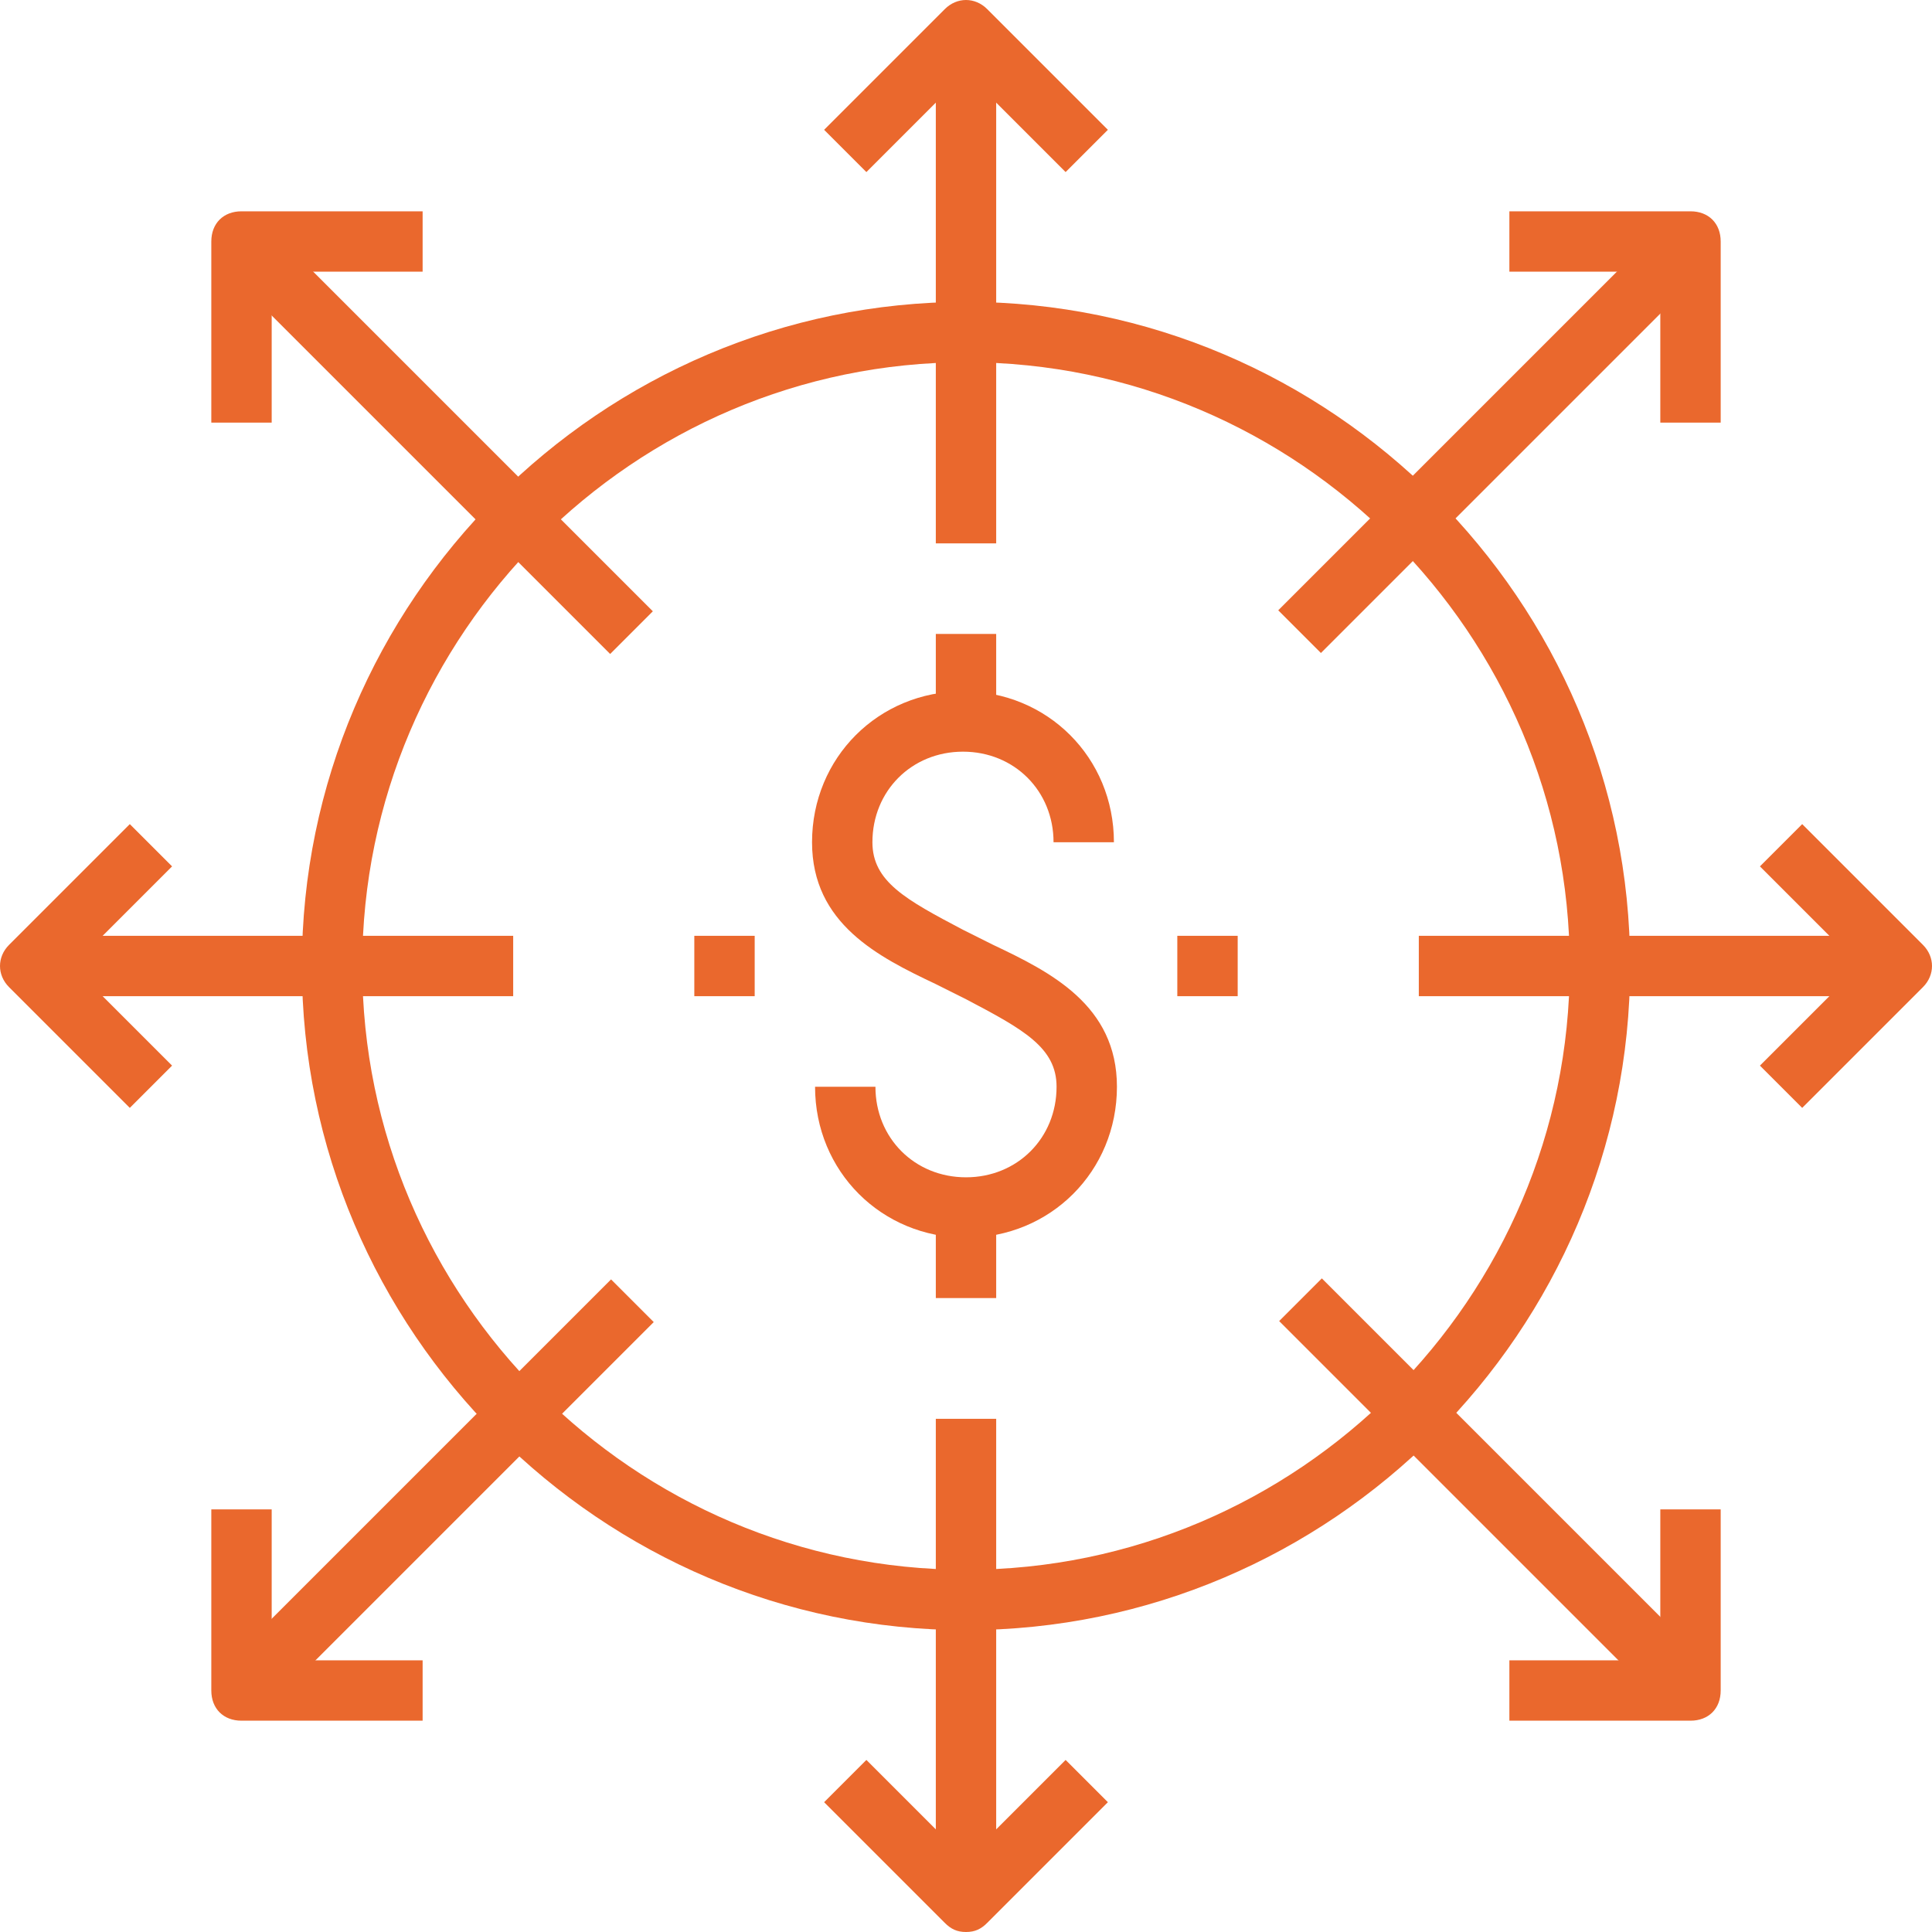
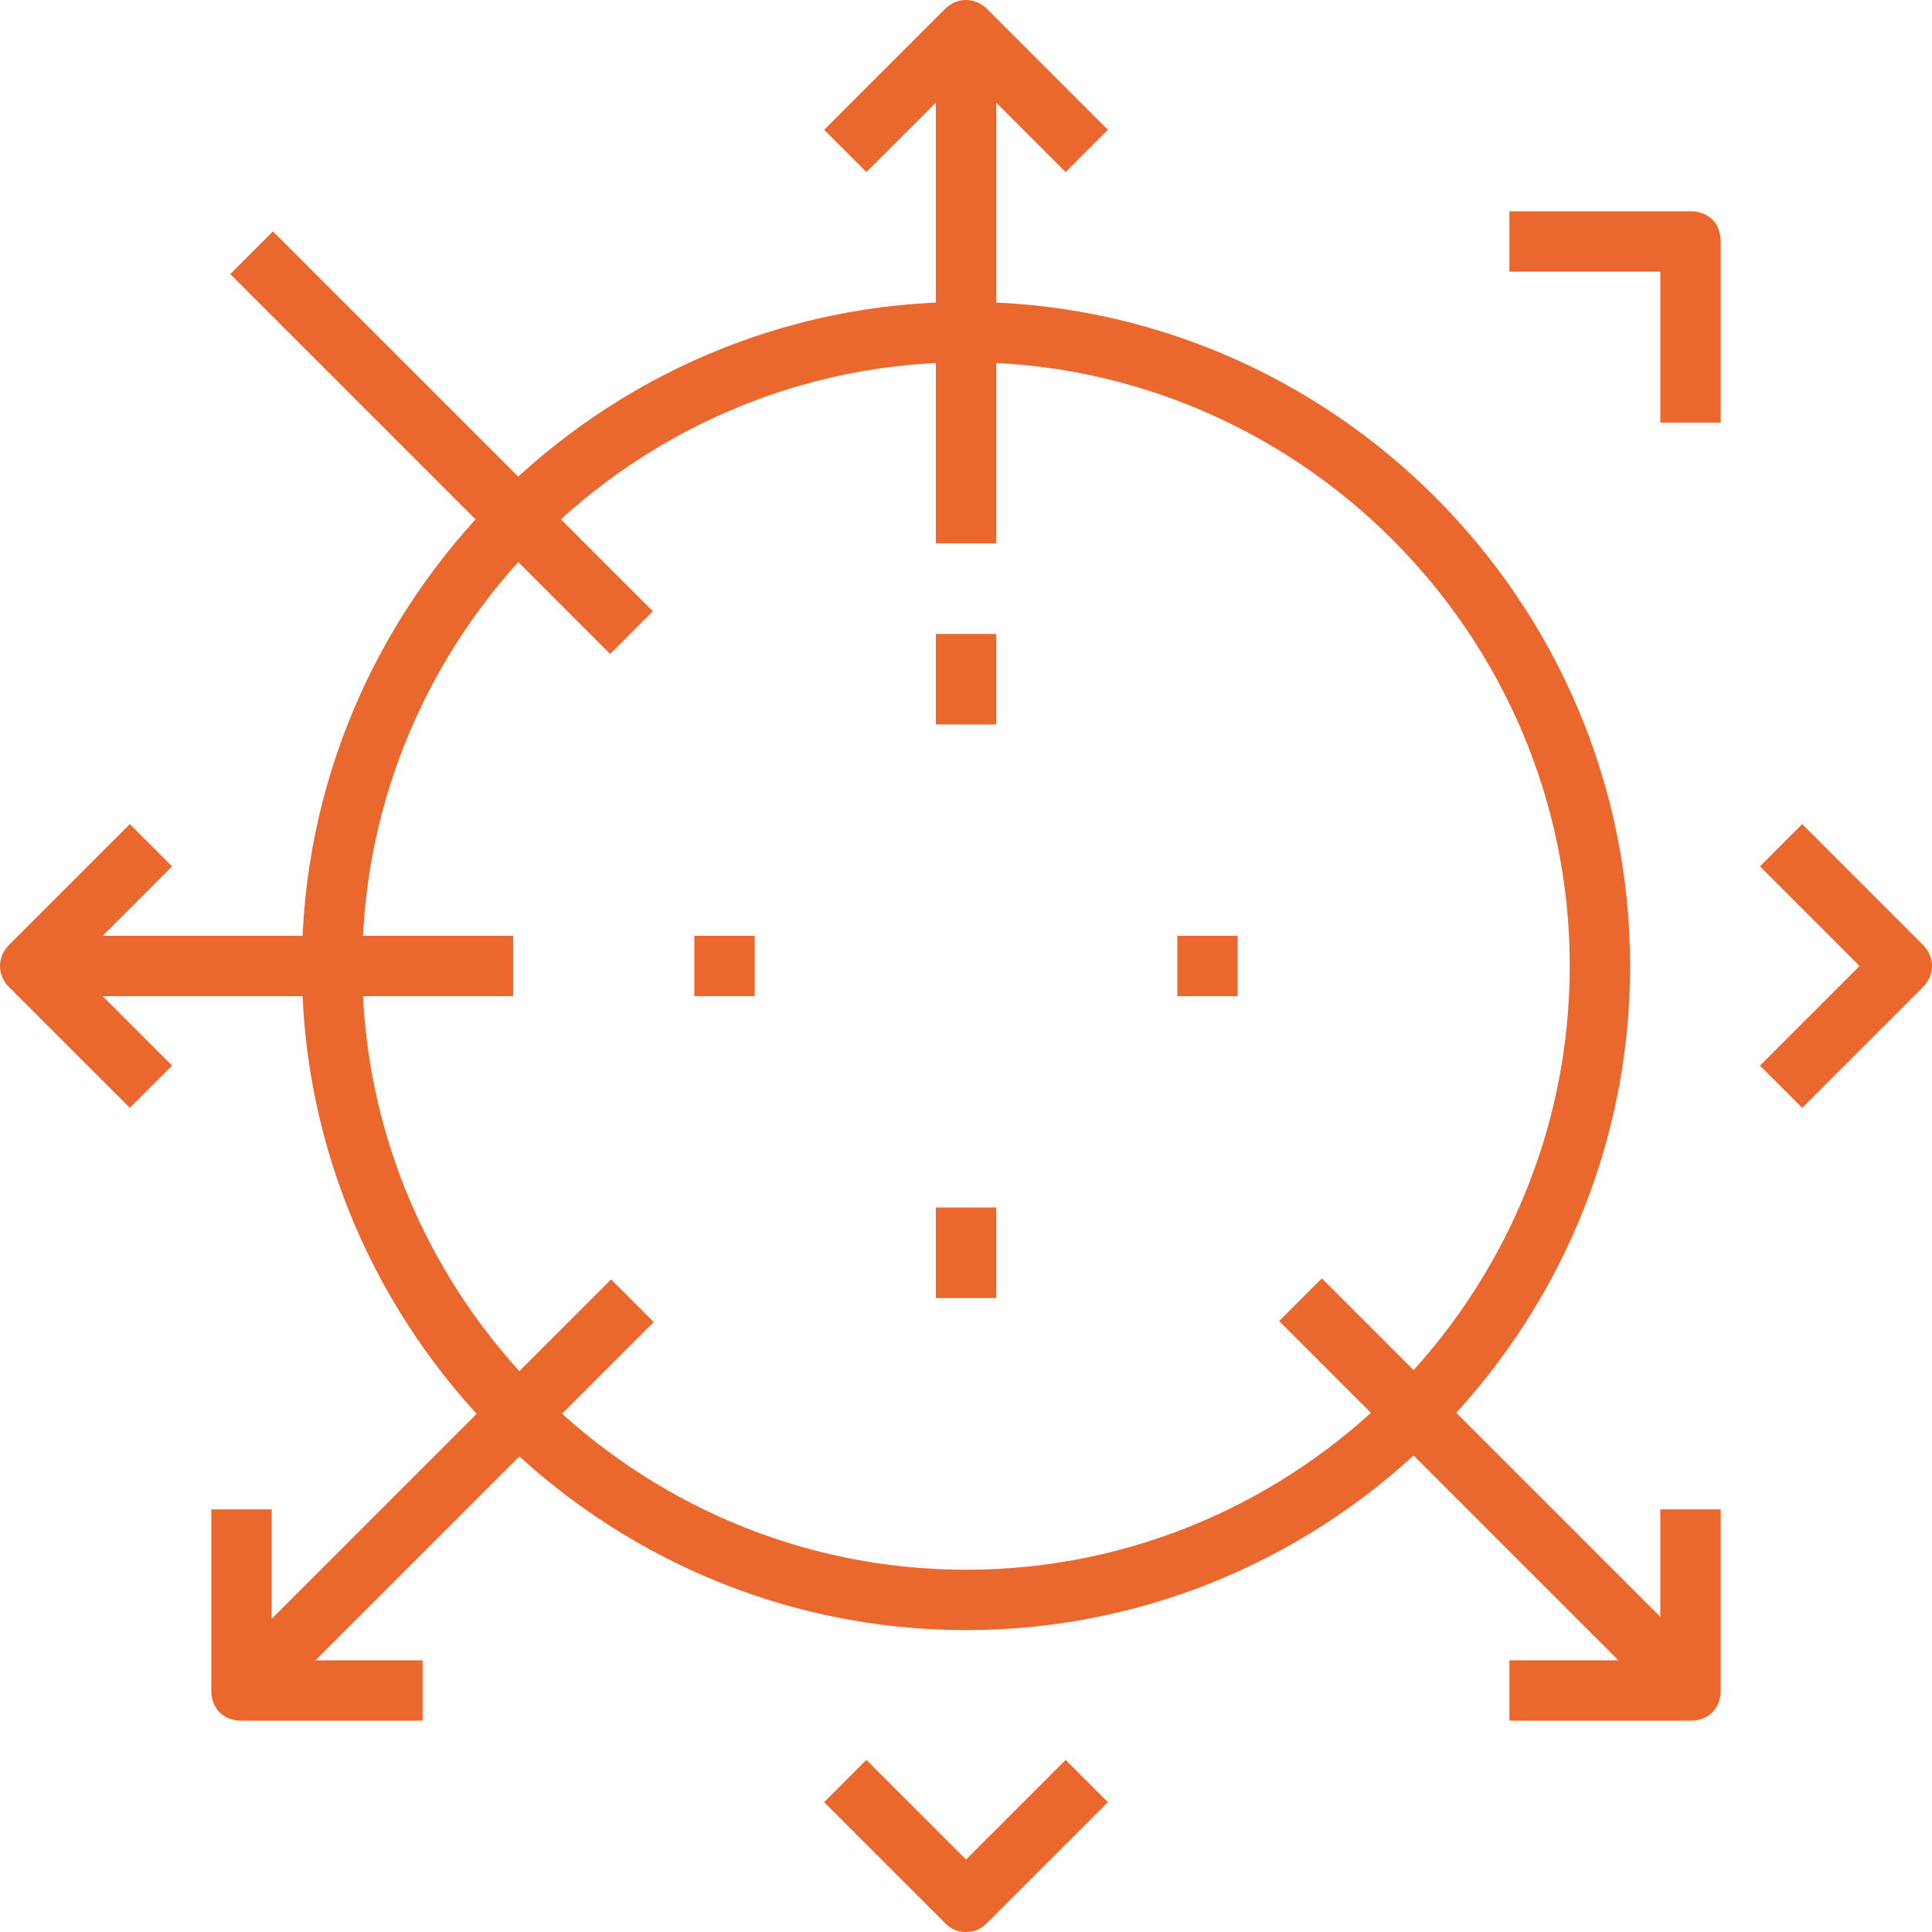
<svg xmlns="http://www.w3.org/2000/svg" version="1.1" id="圖層_1" x="0px" y="0px" width="64px" height="64px" viewBox="0 0 64 64" style="enable-background:new 0 0 64 64;" xml:space="preserve">
  <style type="text/css">

	.st0{fill:#EA682D;}

</style>
  <g>
    <path class="st0" d="M32,54c-12.1,0-22-9.9-22-22s9.9-22,22-22s22,9.9,22,22S44.1,54,32,54 M32,12c-11,0-20,9-20,20   c0,11,9,20,20,20c11,0,20-9,20-20C52,21,43,12,32,12" />
    <rect x="31" y="1" class="st0" width="2" height="17" />
    <path class="st0" d="M35.3,5.7L32,2.4l-3.3,3.3l-1.4-1.4l4-4c0.4-0.4,1-0.4,1.4,0l4,4L35.3,5.7z" />
-     <rect x="31" y="47" class="st0" width="2" height="16" />
    <path class="st0" d="M32,64c-0.3,0-0.5-0.1-0.7-0.3l-4-4l1.4-1.4l3.3,3.3l3.3-3.3l1.4,1.4l-4,4C32.5,63.9,32.3,64,32,64" />
    <rect x="1" y="31" class="st0" width="16" height="2" />
    <path class="st0" d="M4.3,36.7l-4-4c-0.4-0.4-0.4-1,0-1.4l4-4l1.4,1.4L2.4,32l3.3,3.3L4.3,36.7z" />
-     <rect x="47" y="31" class="st0" width="16" height="2" />
    <path class="st0" d="M59.7,36.7l-1.4-1.4l3.3-3.3l-3.3-3.3l1.4-1.4l4,4c0.4,0.4,0.4,1,0,1.4L59.7,36.7z" />
    <rect x="5.7" y="13.6" transform="matrix(-0.707 -0.707 0.707 -0.707 14.627 35.309)" class="st0" width="17.8" height="2" />
-     <path class="st0" d="M9,14H7V8c0-0.6,0.4-1,1-1h6v2H9V14z" />
    <rect x="40.5" y="48.4" transform="matrix(-0.707 -0.707 0.707 -0.707 49.373 119.199)" class="st0" width="17.8" height="2" />
    <path class="st0" d="M56,57h-6v-2h5v-5h2v6C57,56.6,56.6,57,56,57" />
    <rect x="13.6" y="40.5" transform="matrix(-0.707 -0.707 0.707 -0.707 -9.947 94.629)" class="st0" width="2" height="17.8" />
    <path class="st0" d="M14,57H8c-0.6,0-1-0.4-1-1v-6h2v5h5V57z" />
-     <rect x="48.4" y="5.7" transform="matrix(-0.707 -0.707 0.707 -0.707 73.946 59.88)" class="st0" width="2" height="17.8" />
    <path class="st0" d="M57,14h-2V9h-5V7h6c0.6,0,1,0.4,1,1V14z" />
-     <path class="st0" d="M32,41c-2.8,0-5-2.2-5-5h2c0,1.7,1.3,3,3,3c1.7,0,3-1.3,3-3c0-1.3-1.1-1.9-3-2.9l-1-0.5   c-1.9-0.9-4.1-2-4.1-4.7c0-2.8,2.2-5,5-5s5,2.2,5,5h-2c0-1.7-1.3-3-3-3c-1.7,0-3,1.3-3,3c0,1.3,1.1,1.9,3,2.9l1,0.5   c1.9,0.9,4.1,2,4.1,4.7C37,38.8,34.8,41,32,41" />
    <rect x="31" y="21" class="st0" width="2" height="3" />
    <rect x="31" y="40" class="st0" width="2" height="3" />
    <rect x="23" y="31" class="st0" width="2" height="2" />
    <rect x="39" y="31" class="st0" width="2" height="2" />
  </g>
</svg>